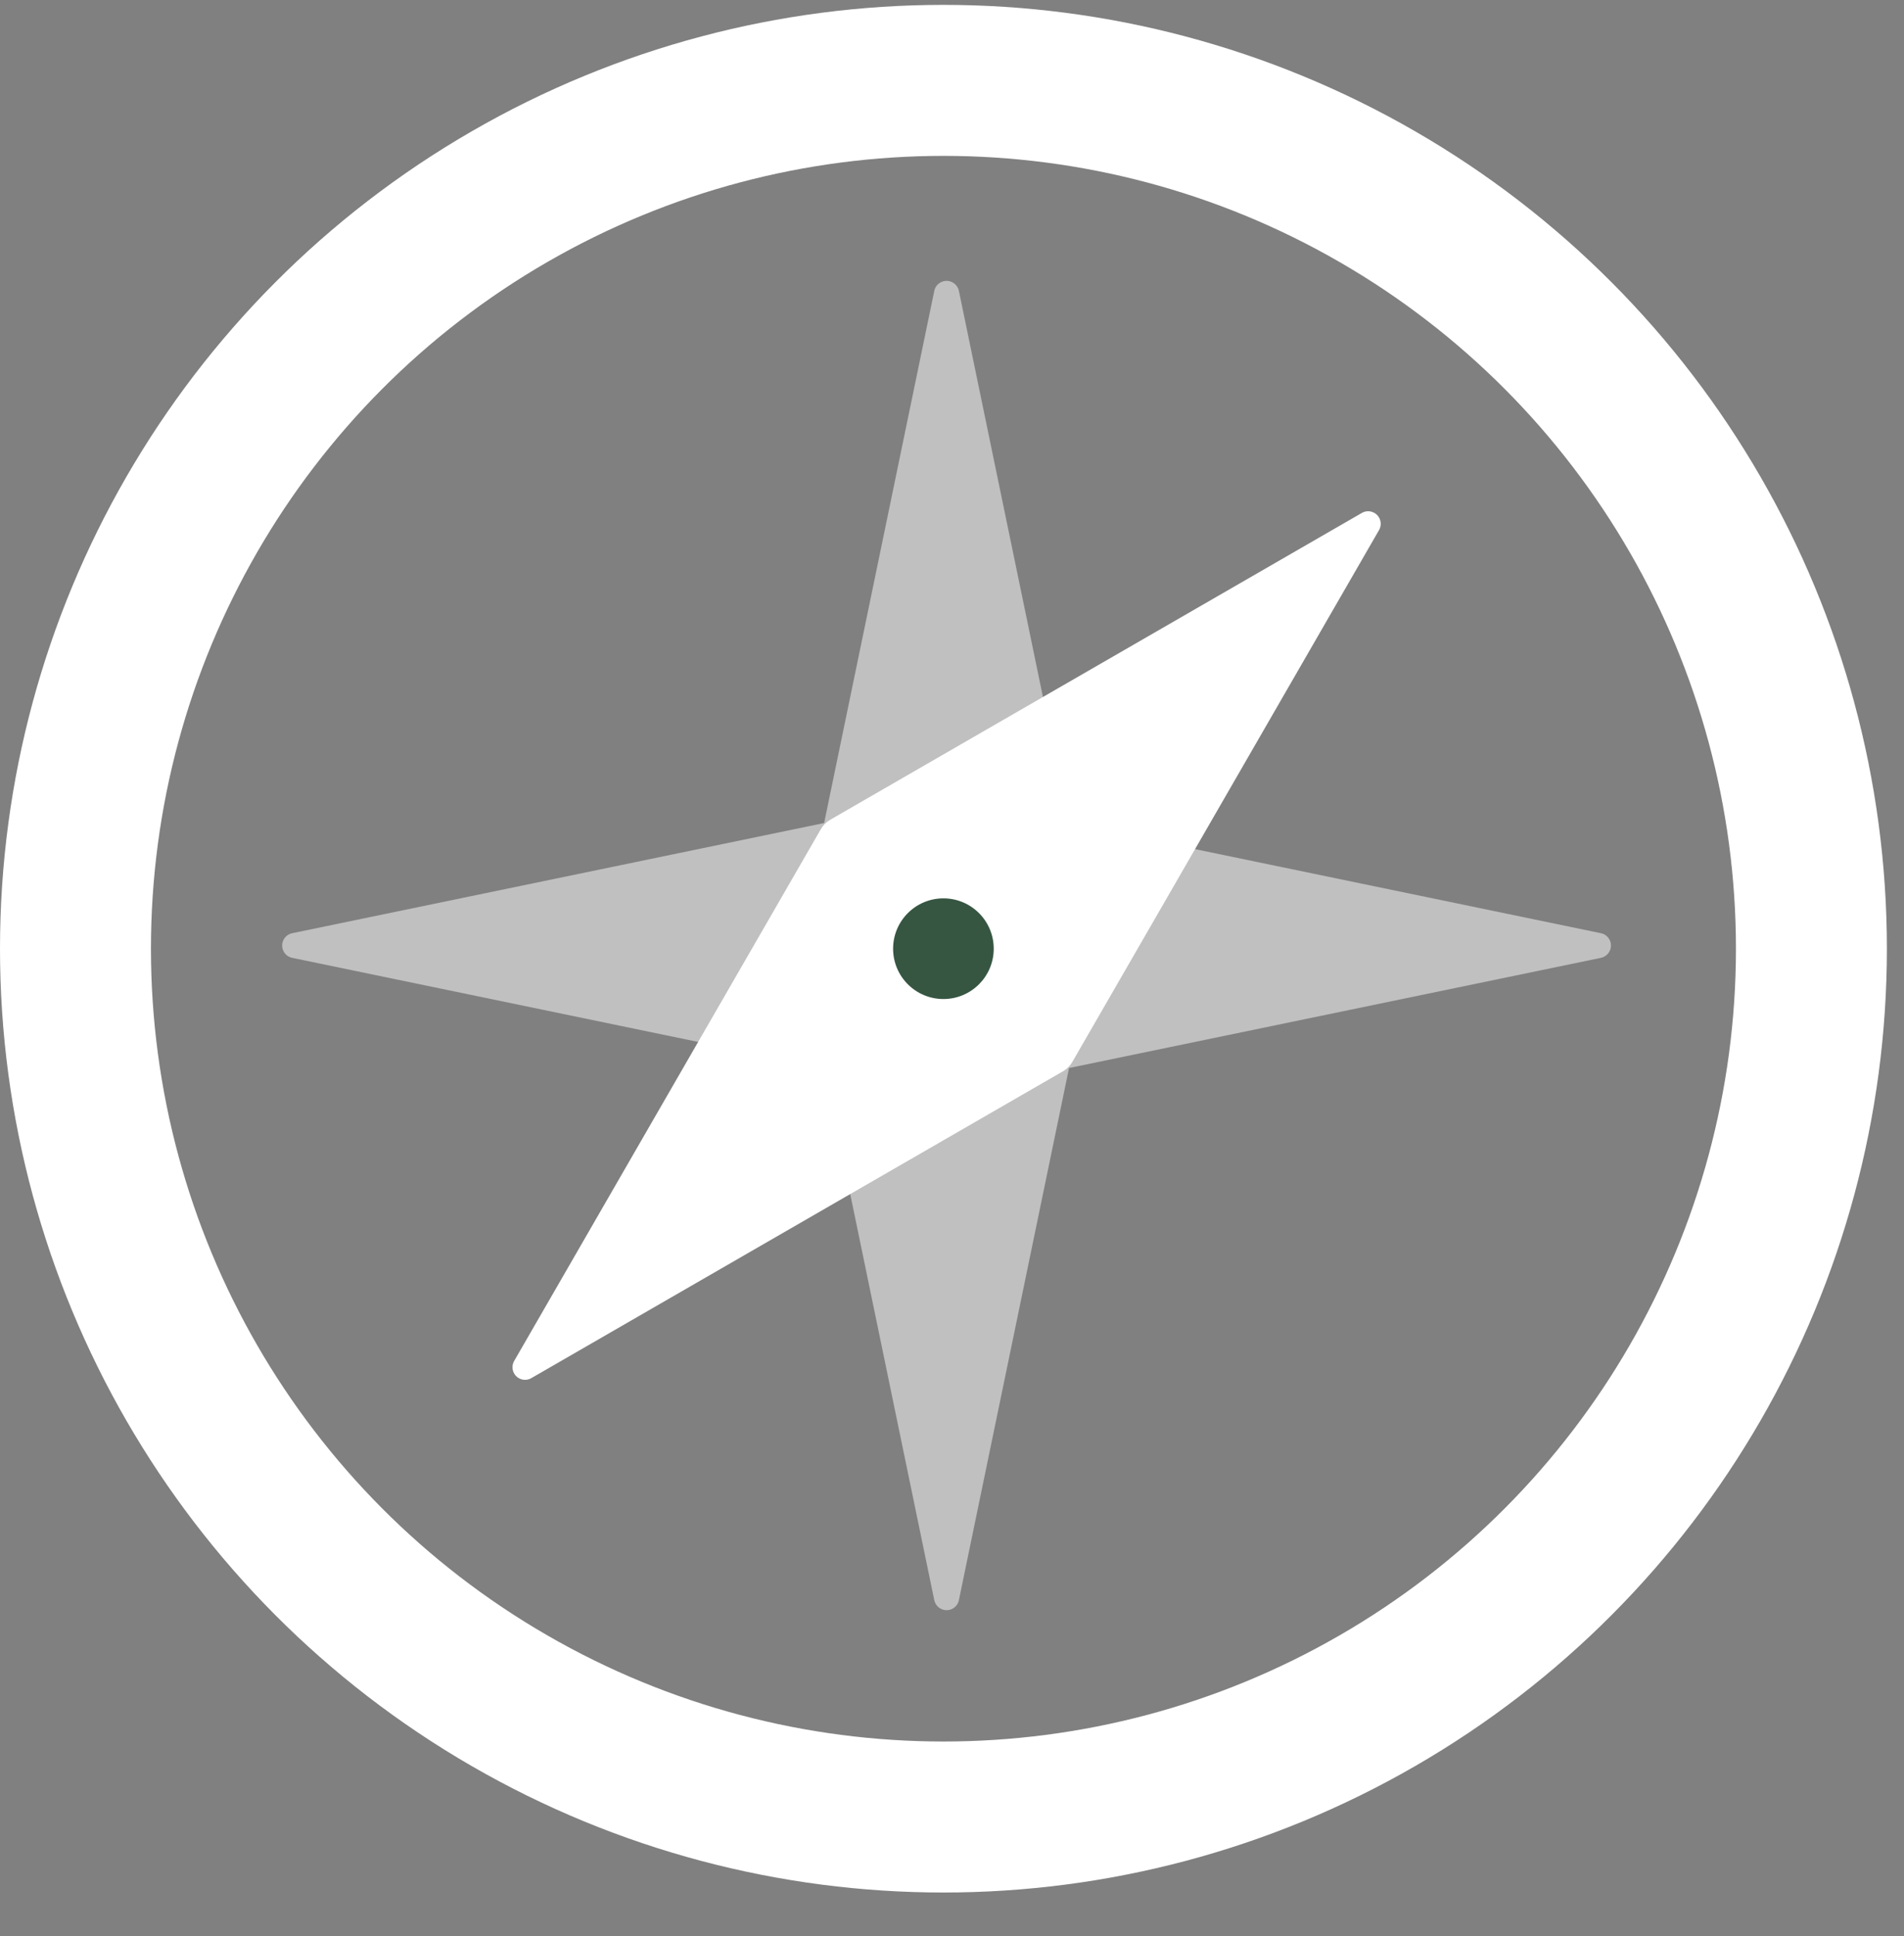
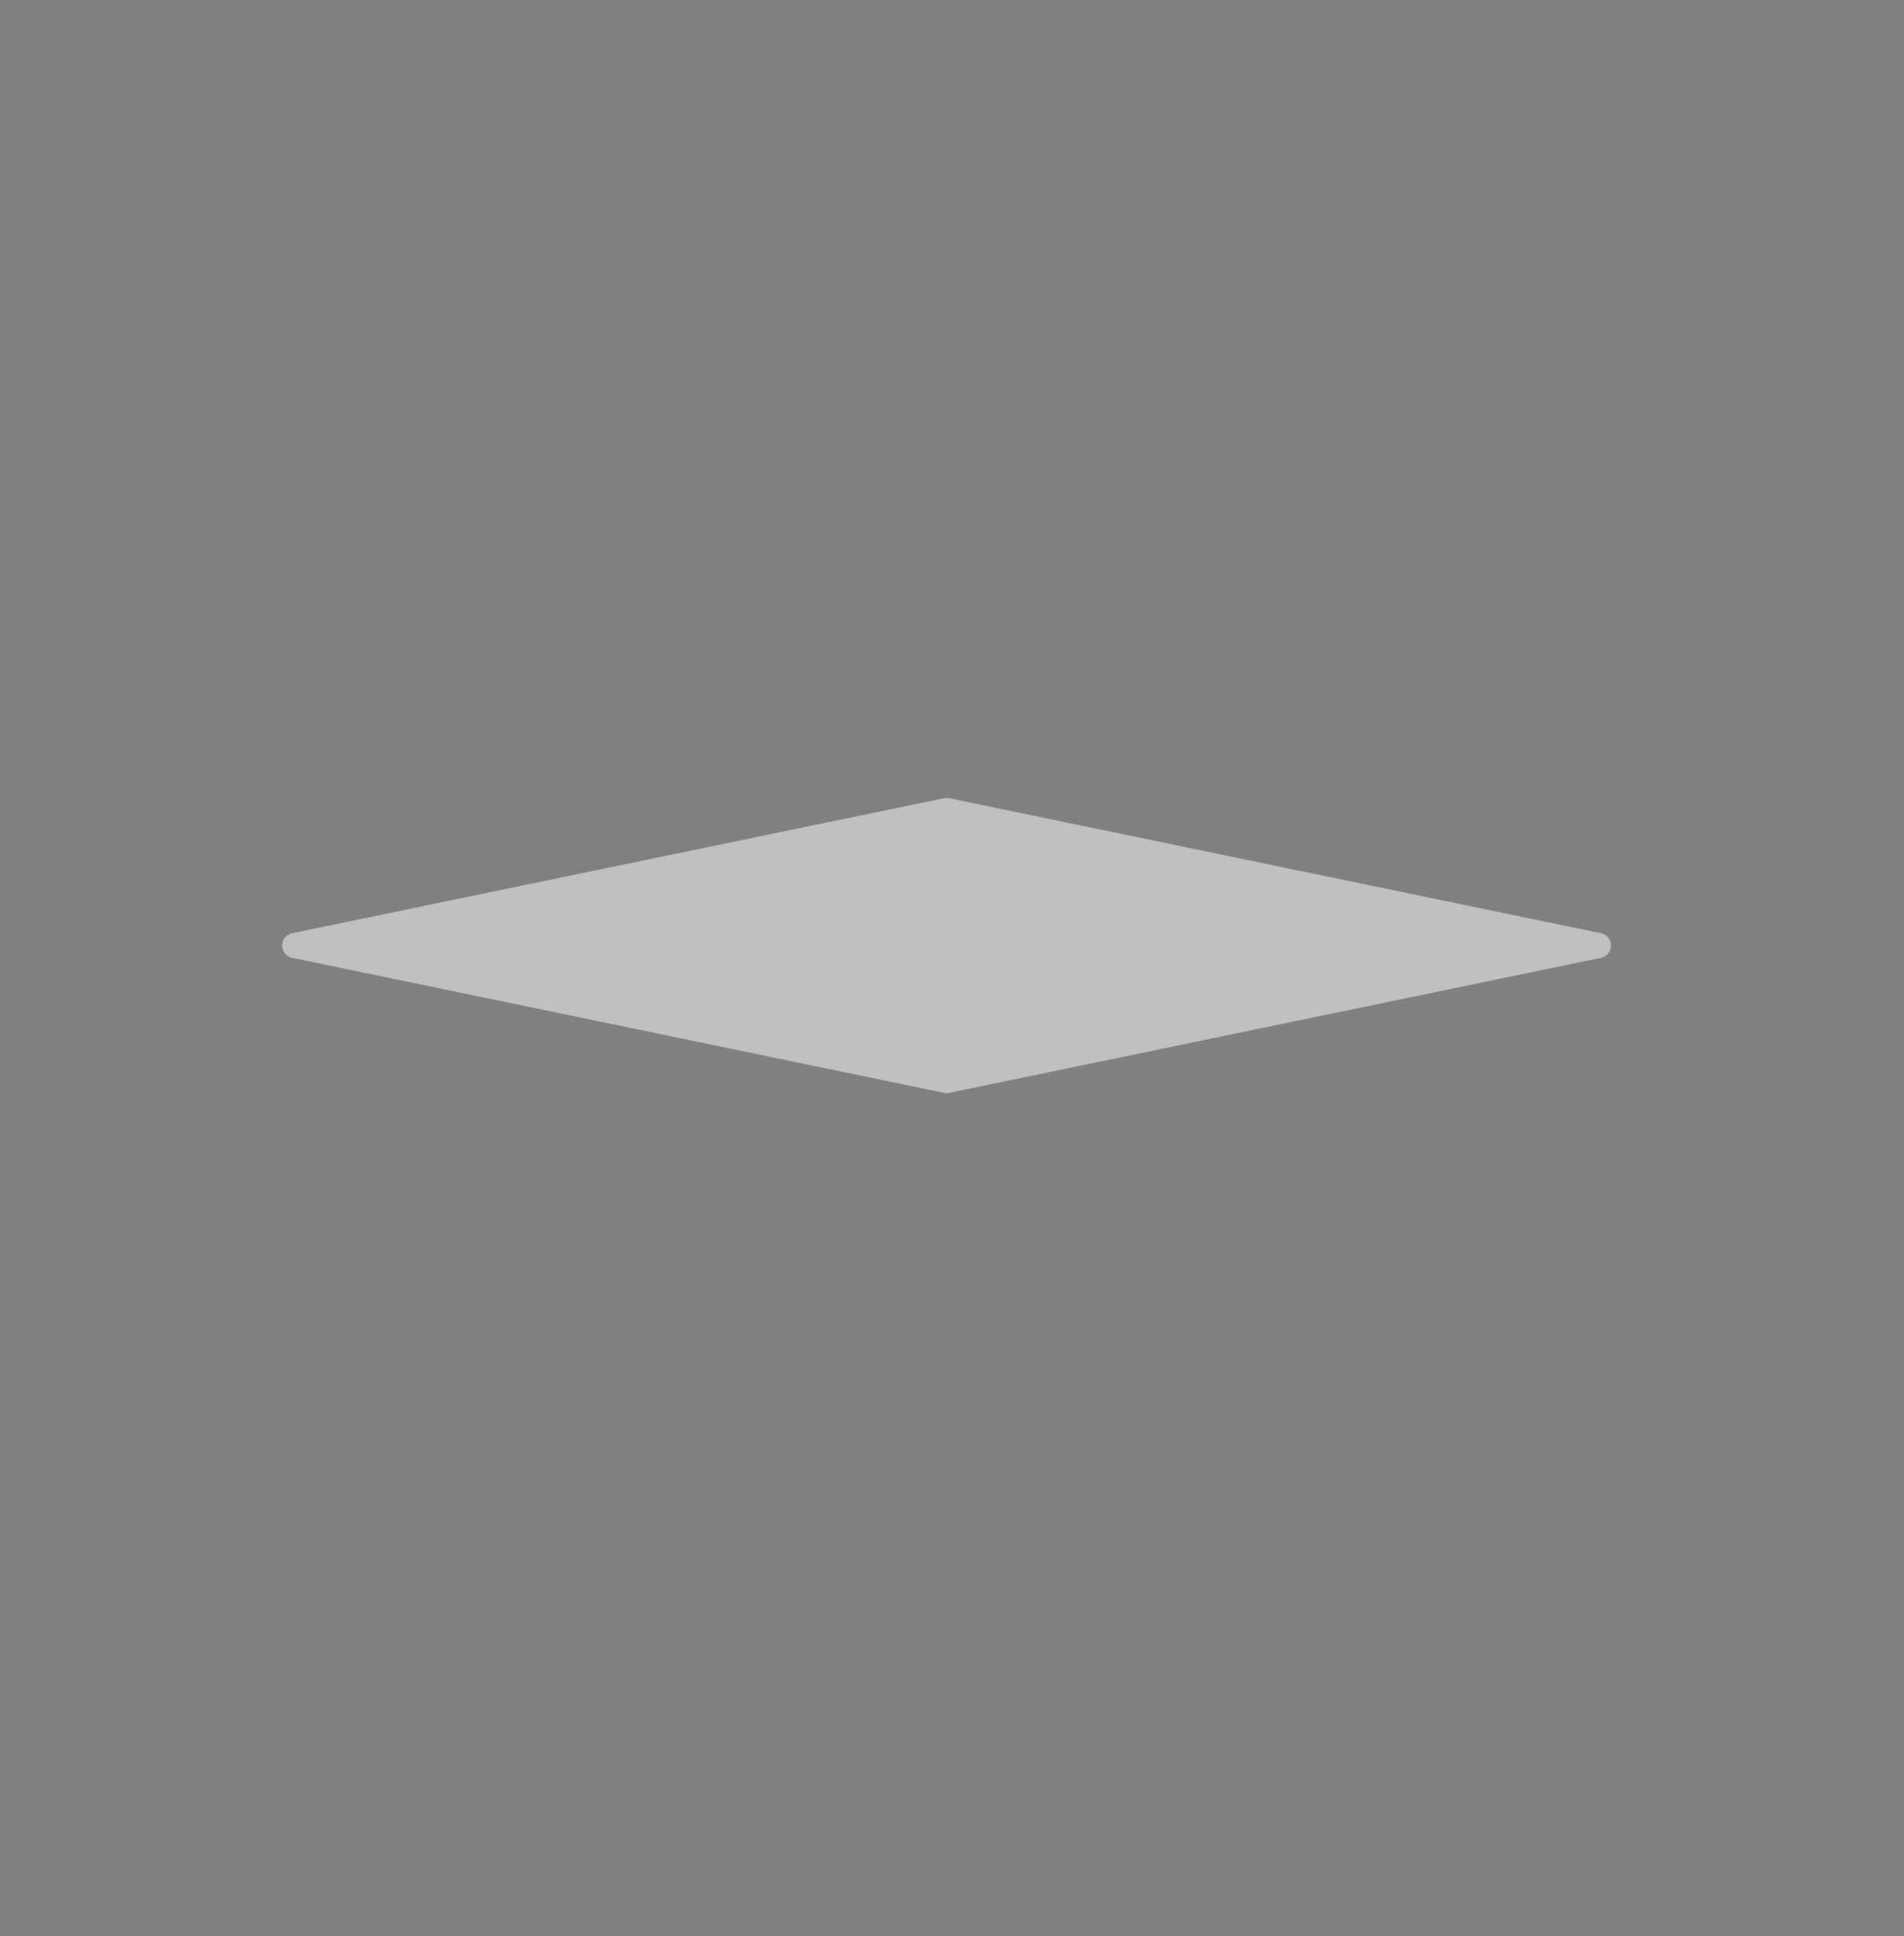
<svg xmlns="http://www.w3.org/2000/svg" width="61" height="62" viewBox="0 0 61 62">
  <rect x="0" y="0" width="61" height="62" fill="#808080" stroke="none" />
  <g fill="none" fill-rule="evenodd">
    <g>
      <g>
        <g transform="translate(-36 -97) translate(36 97) translate(0 .156)">
-           <circle cx="30.226" cy="30.226" r="27.808" stroke="#FFF" stroke-width="4.836" />
          <g fill="#FFF" opacity=".5">
-             <path d="M23.265 1.906l4.324 20.883c.011.054.011.11 0 .163l-4.324 20.883c-.045.218-.258.358-.476.313-.157-.032-.28-.155-.313-.313l-4.324-20.883c-.01-.053-.01-.11 0-.163l4.324-20.883c.045-.218.258-.358.476-.313.158.033.28.156.313.313z" transform="translate(7.456 7.254)" />
            <path d="M23.265 1.906l4.324 20.883c.011.054.011.11 0 .163l-4.324 20.883c-.045.218-.258.358-.476.313-.157-.032-.28-.155-.313-.313l-4.324-20.883c-.01-.053-.01-.11 0-.163l4.324-20.883c.045-.218.258-.358.476-.313.158.033.28.156.313.313z" transform="translate(7.456 7.254) rotate(90 22.87 22.87)" />
          </g>
          <g transform="translate(11.687 11.486)">
-             <path fill="#FFF" d="M19.028-.564l5.096 18.994c.037.137.037.281 0 .418l-5.096 18.994c-.057.215-.278.343-.493.285-.14-.037-.248-.146-.285-.285l-5.096-18.994c-.037-.137-.037-.28 0-.418L18.25-.564c.058-.215.279-.343.494-.285.139.037.247.146.284.285z" transform="rotate(45 18.64 18.64)" />
-             <circle cx="18.538" cy="18.74" r="1.612" fill="#365642" />
-           </g>
+             </g>
        </g>
      </g>
    </g>
  </g>
</svg>